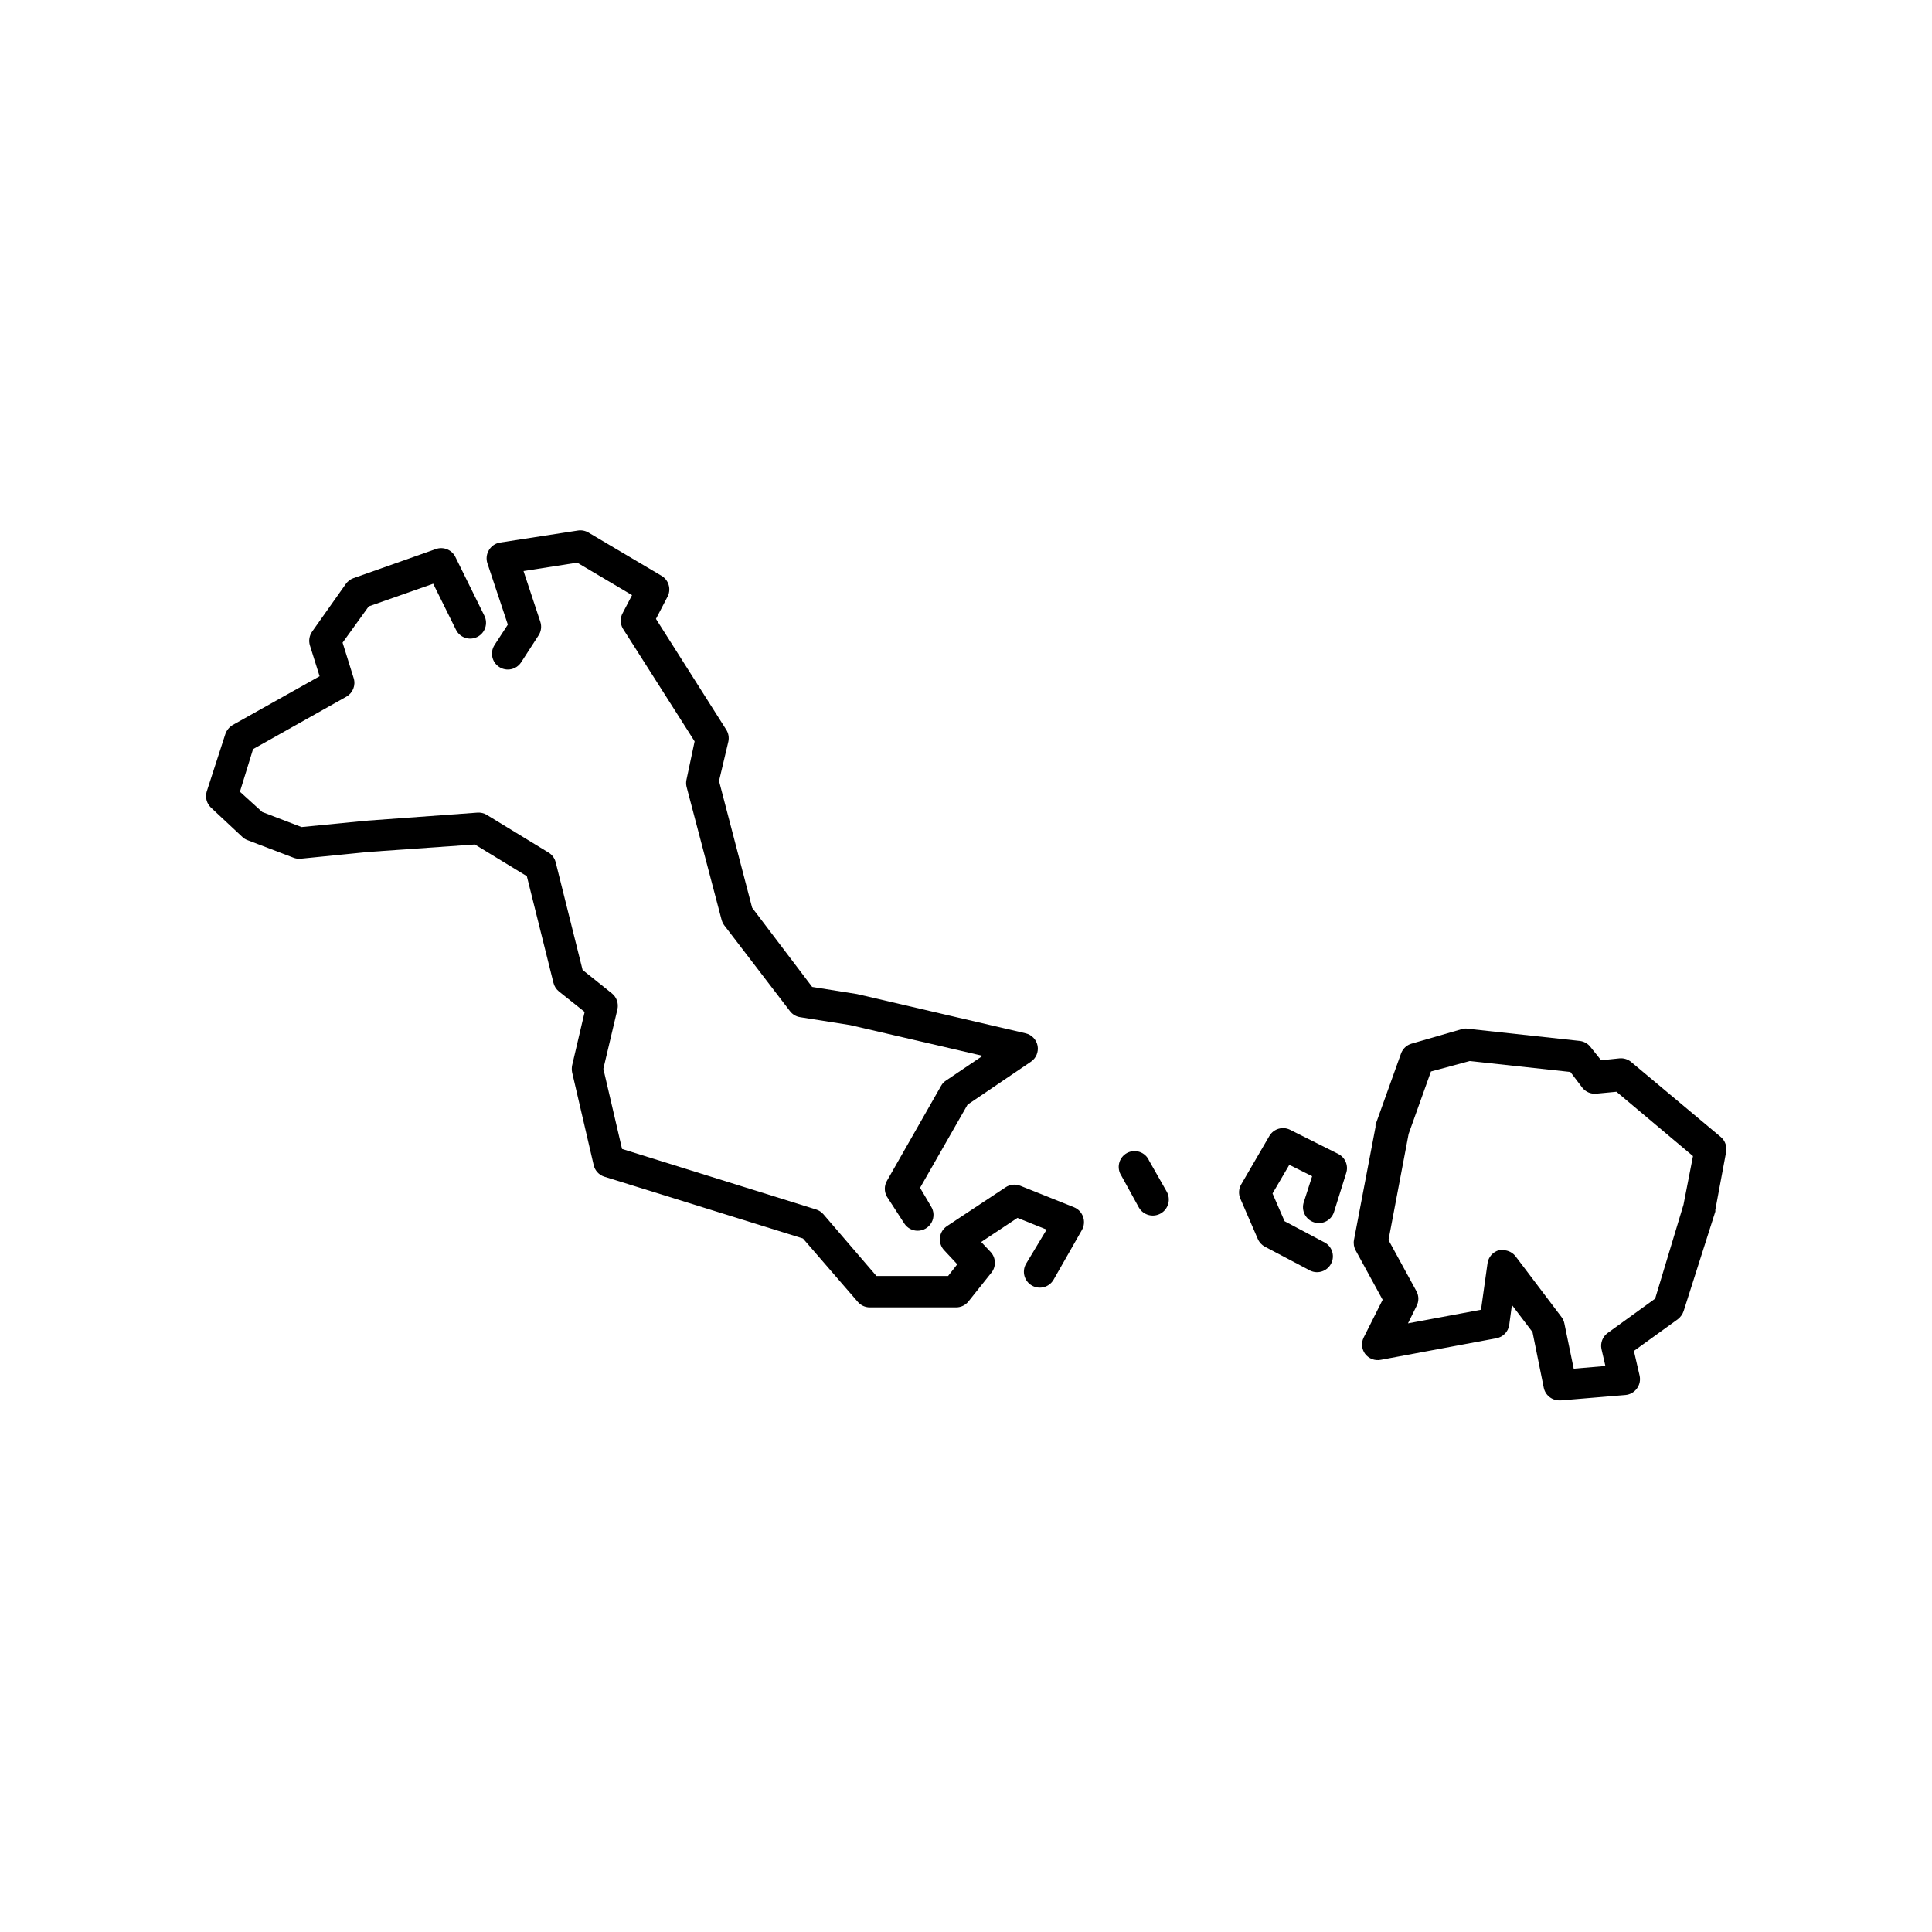
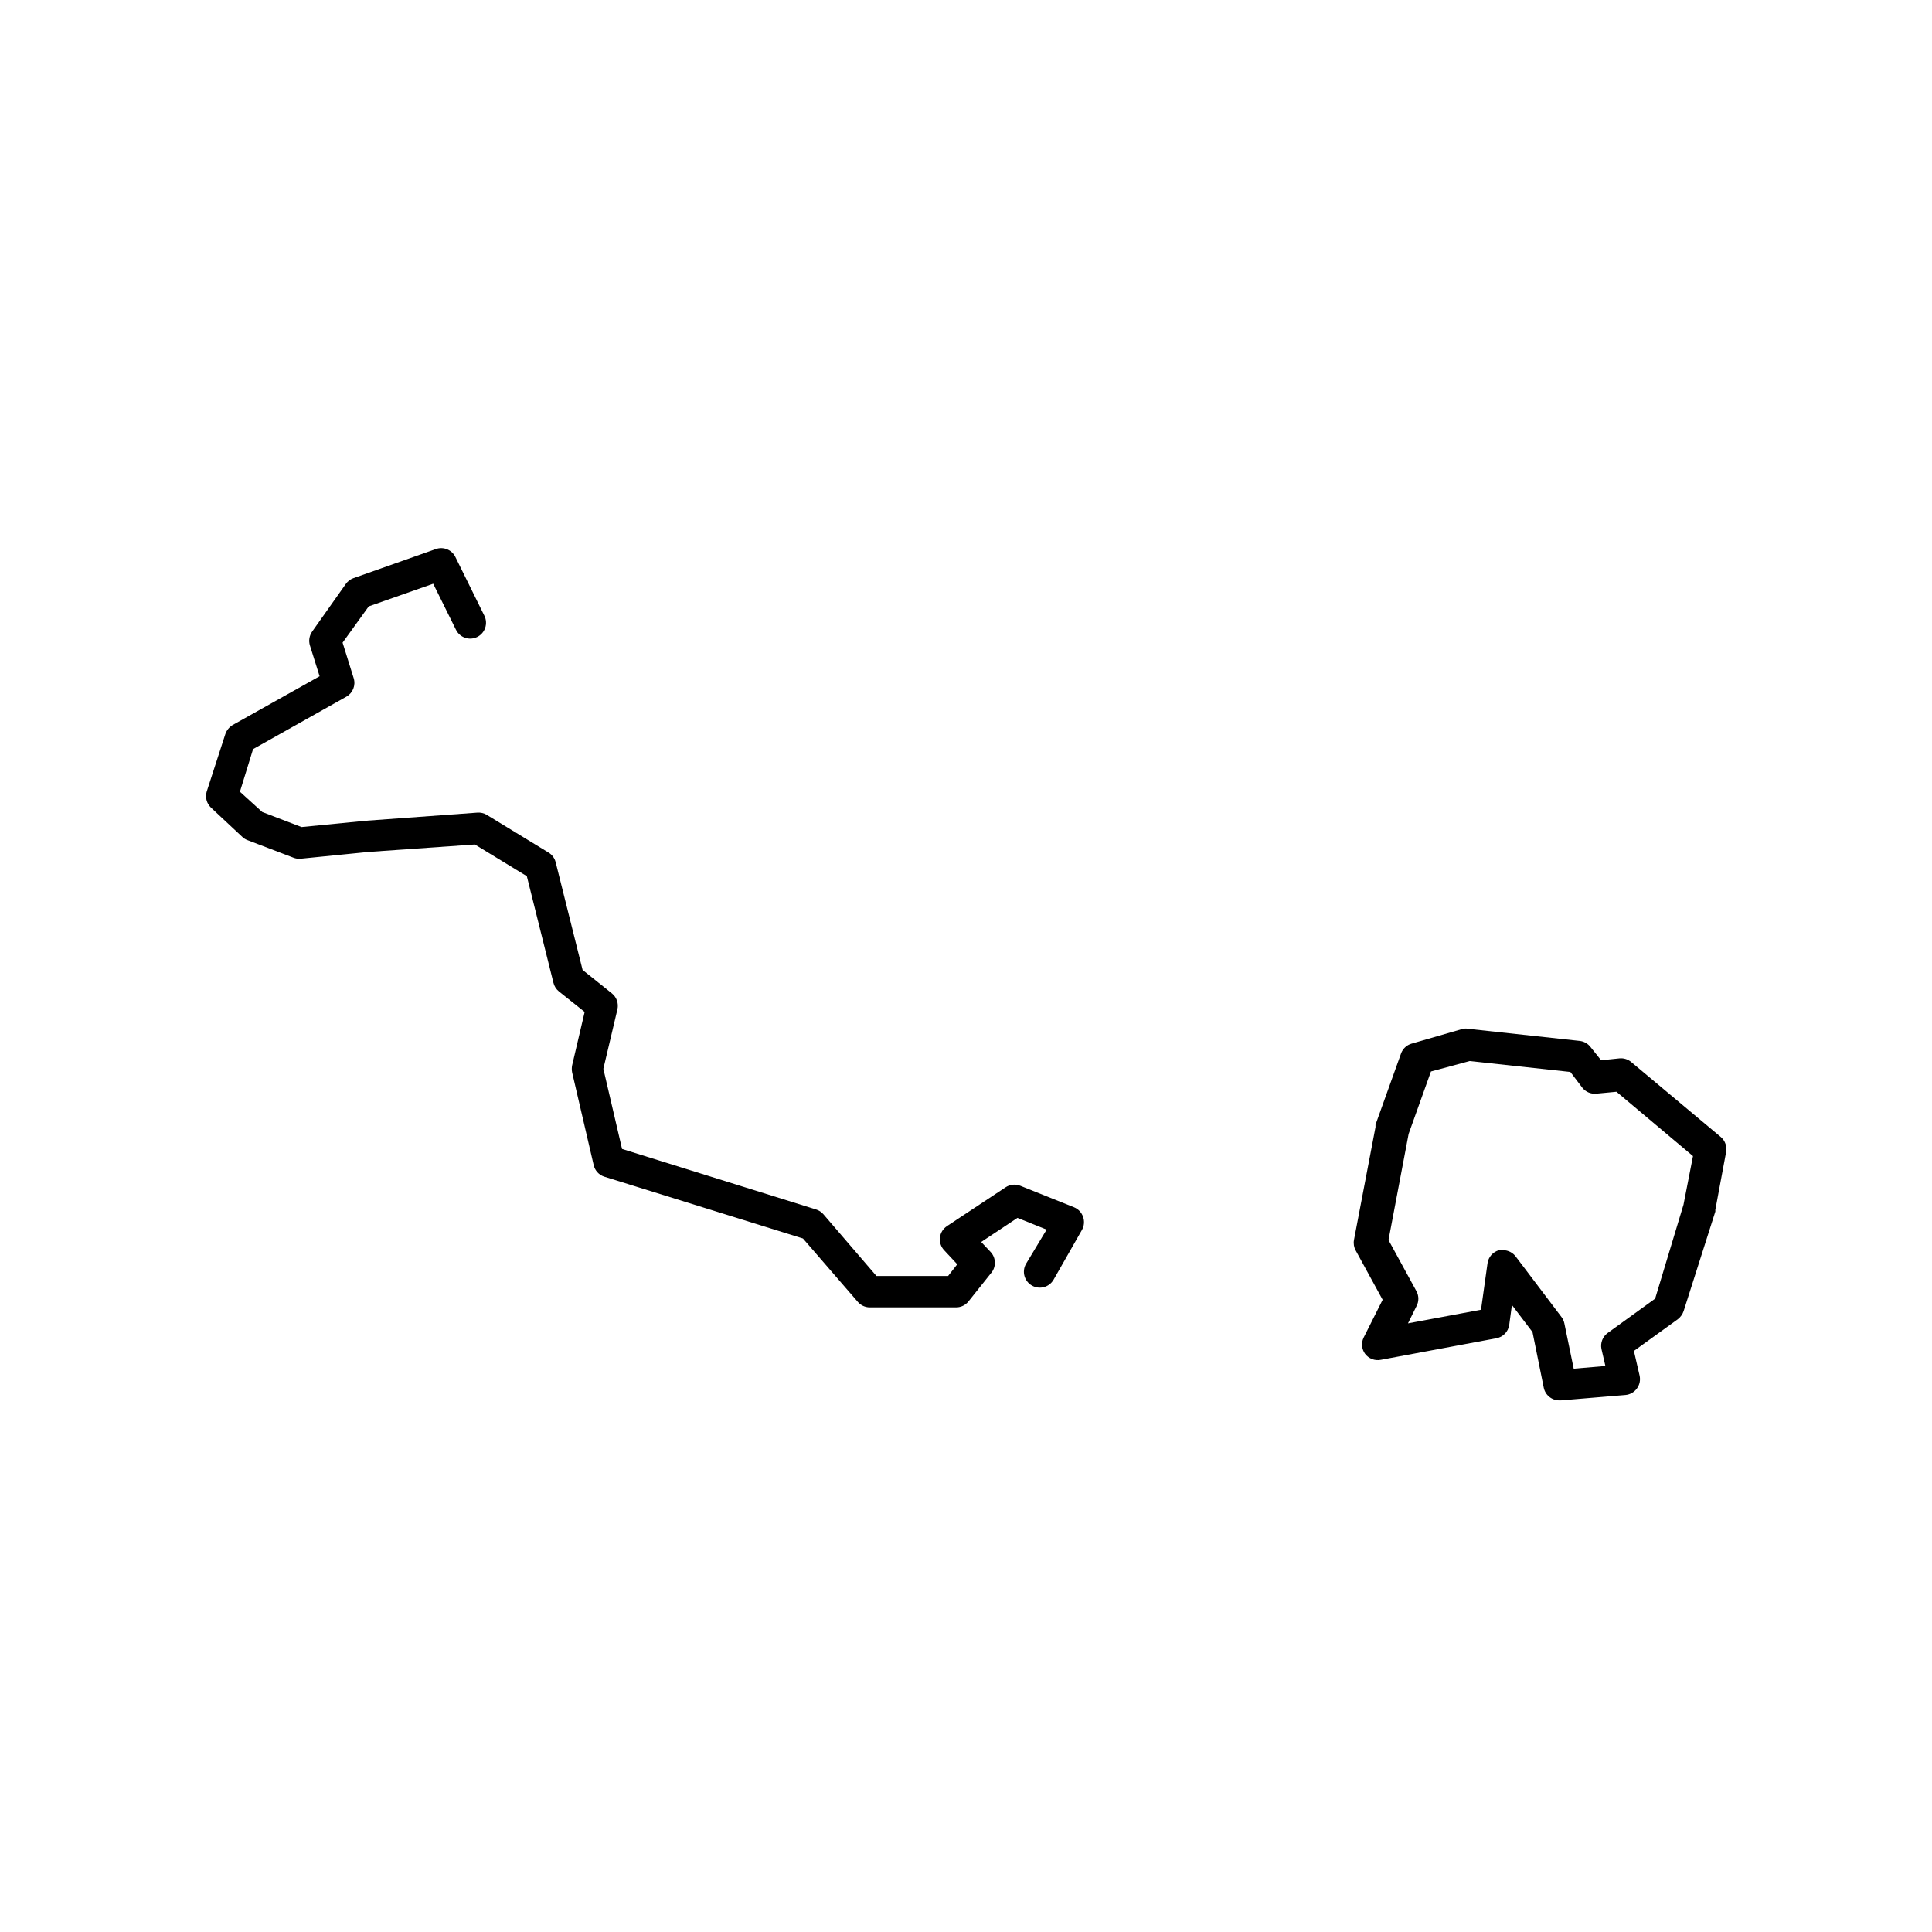
<svg xmlns="http://www.w3.org/2000/svg" fill="#000000" width="800px" height="800px" version="1.1" viewBox="144 144 512 512">
  <g>
-     <path d="m319.18 296.51-19.23-11.379c-0.832-0.496-1.812-0.688-2.769-0.543l-20.656 3.191v-0.004c-1.223 0.195-2.297 0.914-2.938 1.977-0.656 1.055-0.809 2.344-0.422 3.523l5.414 16.246-3.527 5.414 0.004 0.004c-1.266 1.949-0.711 4.551 1.238 5.816 1.945 1.262 4.551 0.707 5.812-1.238l4.617-7.137h0.004c0.695-1.07 0.863-2.402 0.461-3.613l-4.449-13.434 14.234-2.227 14.527 8.605-2.434 4.66-0.004 0.004c-0.75 1.297-0.75 2.898 0 4.199l19.02 29.895-2.141 10.078-0.004-0.004c-0.148 0.633-0.148 1.293 0 1.93l9.277 35.227 0.004-0.004c0.133 0.547 0.375 1.062 0.711 1.512l17.422 22.754 0.004 0.004c0.656 0.855 1.617 1.43 2.688 1.594l13.266 2.098 35.098 8.145-9.699 6.551c-0.543 0.344-0.992 0.82-1.301 1.387l-14.359 25.191c-0.75 1.297-0.75 2.898 0 4.199l4.617 7.137h0.004c0.781 1.184 2.106 1.895 3.523 1.887 1.535 0 2.945-0.84 3.68-2.188 0.734-1.344 0.676-2.984-0.152-4.277l-2.894-4.91 12.594-22.043 16.793-11.379c1.363-0.93 2.051-2.574 1.766-4.195-0.305-1.633-1.539-2.934-3.148-3.32l-44.715-10.41-11.883-1.891-15.91-20.992-8.773-33.586 2.477-10.453c0.227-1.066 0.031-2.184-0.547-3.109l-18.641-29.391 3.148-6.047v0.004c0.934-2.012 0.145-4.398-1.805-5.457z" />
    <path d="m428.63 463.94-14.273-5.711h-0.004c-1.277-0.5-2.719-0.344-3.859 0.418l-15.535 10.285v0.004c-1.035 0.68-1.719 1.781-1.863 3.016-0.148 1.23 0.258 2.461 1.105 3.363l3.484 3.738-2.434 3.106h-18.977l-14.066-16.371c-0.512-0.594-1.18-1.031-1.93-1.262l-51.43-16.039-4.953-21.242 3.734-15.785c0.352-1.566-0.219-3.195-1.469-4.199l-7.766-6.215-7.137-28.551-0.004 0.004c-0.266-1.07-0.945-1.988-1.887-2.562l-16.375-9.992c-0.758-0.457-1.637-0.66-2.519-0.586l-29.391 2.141-17.172 1.68-10.41-3.988-5.918-5.375 3.484-11.293 24.727-13.898c1.723-0.977 2.527-3.023 1.934-4.91l-2.938-9.406 6.926-9.613 17.086-6.004 6.047 12.219v-0.004c1.031 2.078 3.551 2.922 5.625 1.891 2.074-1.031 2.922-3.551 1.891-5.625l-7.684-15.574v-0.004c-0.941-1.906-3.16-2.805-5.164-2.098l-21.875 7.727c-0.816 0.297-1.52 0.84-2.016 1.551l-8.902 12.594 0.004 0.004c-0.766 1.07-0.98 2.438-0.59 3.695l2.562 8.145-23.051 12.93c-0.902 0.547-1.586 1.395-1.93 2.394l-4.953 15.281c-0.434 1.5 0.004 3.117 1.133 4.199l8.398 7.852c0.387 0.352 0.844 0.621 1.34 0.797l12.09 4.617h0.004c0.598 0.242 1.246 0.344 1.891 0.293l18.055-1.805 28.168-1.973 13.77 8.398 7.055 28.254c0.215 0.891 0.715 1.688 1.426 2.266l6.844 5.457-3.316 14.148v0.004c-0.125 0.621-0.125 1.266 0 1.887l5.711 24.562c0.328 1.445 1.398 2.613 2.812 3.062l52.648 16.375 14.527 16.793c0.789 0.922 1.934 1.457 3.148 1.469h22.922c1.277-0.004 2.484-0.59 3.277-1.594l5.961-7.473c1.367-1.578 1.367-3.922 0-5.5l-2.602-2.769 9.613-6.383 7.727 3.106-5.461 9.07c-1.16 2.016-0.465 4.59 1.555 5.75 2.016 1.16 4.59 0.465 5.75-1.551l7.516-13.184c0.602-1.066 0.707-2.336 0.293-3.484-0.395-1.148-1.27-2.066-2.391-2.519z" />
-     <path d="m498.7 449.83-12.805-6.422c-1.98-0.988-4.383-0.273-5.5 1.637l-7.473 12.848c-0.668 1.156-0.746 2.559-0.211 3.777l4.617 10.664c0.379 0.883 1.043 1.609 1.891 2.059l12.09 6.383c2.016 0.902 4.383 0.094 5.426-1.855 1.039-1.945 0.395-4.363-1.477-5.535l-10.832-5.75-3.191-7.348 4.449-7.598 6.047 3.023-2.227 6.926c-0.34 1.062-0.242 2.215 0.27 3.207 0.512 0.992 1.398 1.742 2.461 2.082 2.215 0.707 4.582-0.516 5.289-2.731l3.234-10.328c0.641-1.957-0.23-4.09-2.059-5.039z" />
    <path d="m576.33 425.48c-0.867-0.754-2.004-1.117-3.148-1.008l-4.871 0.504-2.856-3.57c-0.695-0.871-1.707-1.43-2.812-1.555l-29.391-3.191 0.004 0.004c-0.539-0.129-1.102-0.129-1.641 0l-13.52 3.906 0.004-0.004c-1.312 0.375-2.363 1.359-2.816 2.644l-6.758 18.852c-0.02 0.211-0.02 0.422 0 0.629l-5.711 29.934v0.004c-0.168 0.949-0.004 1.926 0.465 2.769l7.137 13.059-5.082 10.117c-0.625 1.371-0.465 2.977 0.422 4.199 0.973 1.297 2.606 1.918 4.195 1.594l30.605-5.711h0.004c1.773-0.324 3.141-1.742 3.398-3.527l0.715-5.289 5.457 7.18 2.981 14.738c0.406 1.984 2.172 3.398 4.199 3.356h0.379l17.086-1.426c1.211-0.109 2.312-0.738 3.023-1.723 0.719-0.977 0.98-2.215 0.715-3.398l-1.512-6.551 11.629-8.398v0.004c0.723-0.559 1.266-1.32 1.555-2.184l8.398-26.367v-0.461l2.856-15.324h-0.004c0.273-1.469-0.254-2.973-1.383-3.949zm13.812 37.785-7.516 24.895-12.594 9.109v0.004c-1.316 0.961-1.953 2.598-1.637 4.195l1.051 4.535-8.398 0.715-2.477-12.008c-0.125-0.609-0.383-1.184-0.758-1.68l-12.133-16.039c-0.785-1.043-2.012-1.664-3.316-1.68-0.363-0.059-0.73-0.059-1.094 0-1.629 0.441-2.836 1.812-3.062 3.484l-1.723 12.301-19.355 3.609 2.266-4.578 0.004 0.004c0.641-1.219 0.641-2.68 0-3.902l-7.43-13.602 5.332-28.129 5.918-16.543 10.285-2.773 26.66 2.898 3.191 4.199c0.887 1.109 2.277 1.695 3.695 1.551l5.332-0.504 20.277 17.047z" />
-     <path d="m448.53 451.6c-0.465-1.086-1.363-1.93-2.481-2.316-1.117-0.391-2.344-0.289-3.383 0.273-1.039 0.566-1.793 1.539-2.074 2.688-0.281 1.148-0.066 2.363 0.59 3.344l4.617 8.398 0.004-0.004c1.156 2.043 3.75 2.758 5.793 1.598 2.039-1.16 2.754-3.754 1.594-5.793z" />
  </g>
</svg>